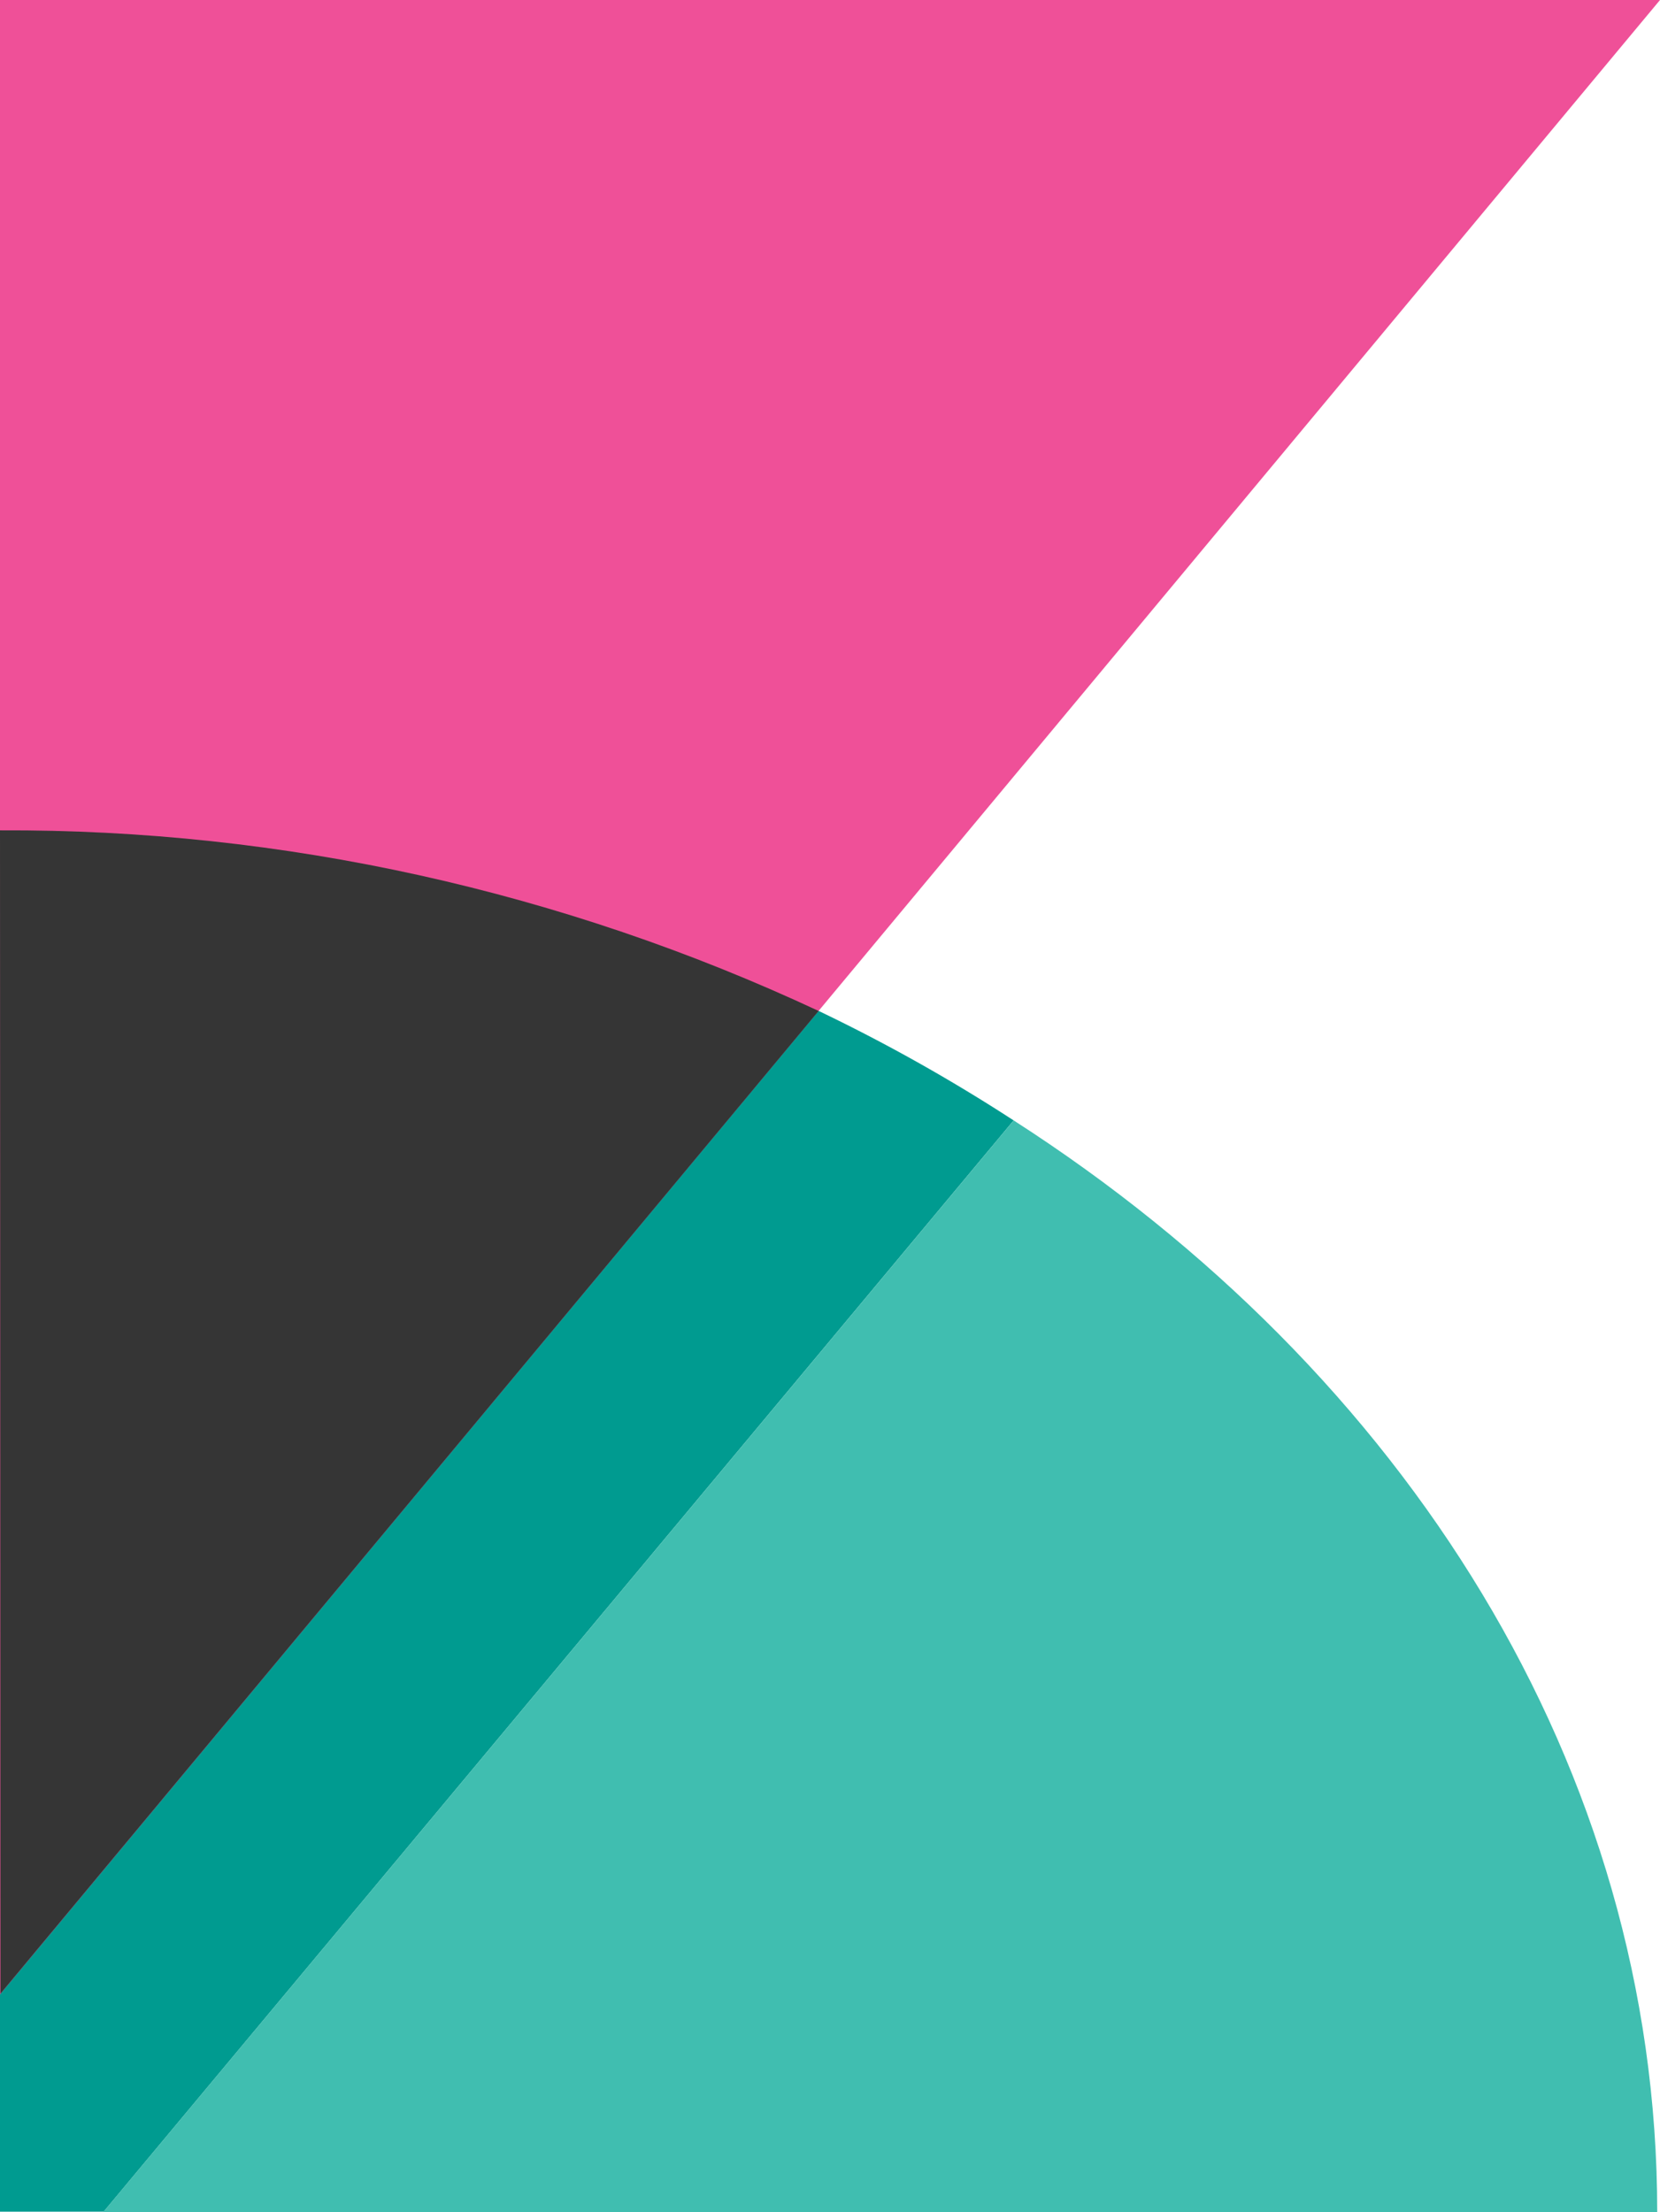
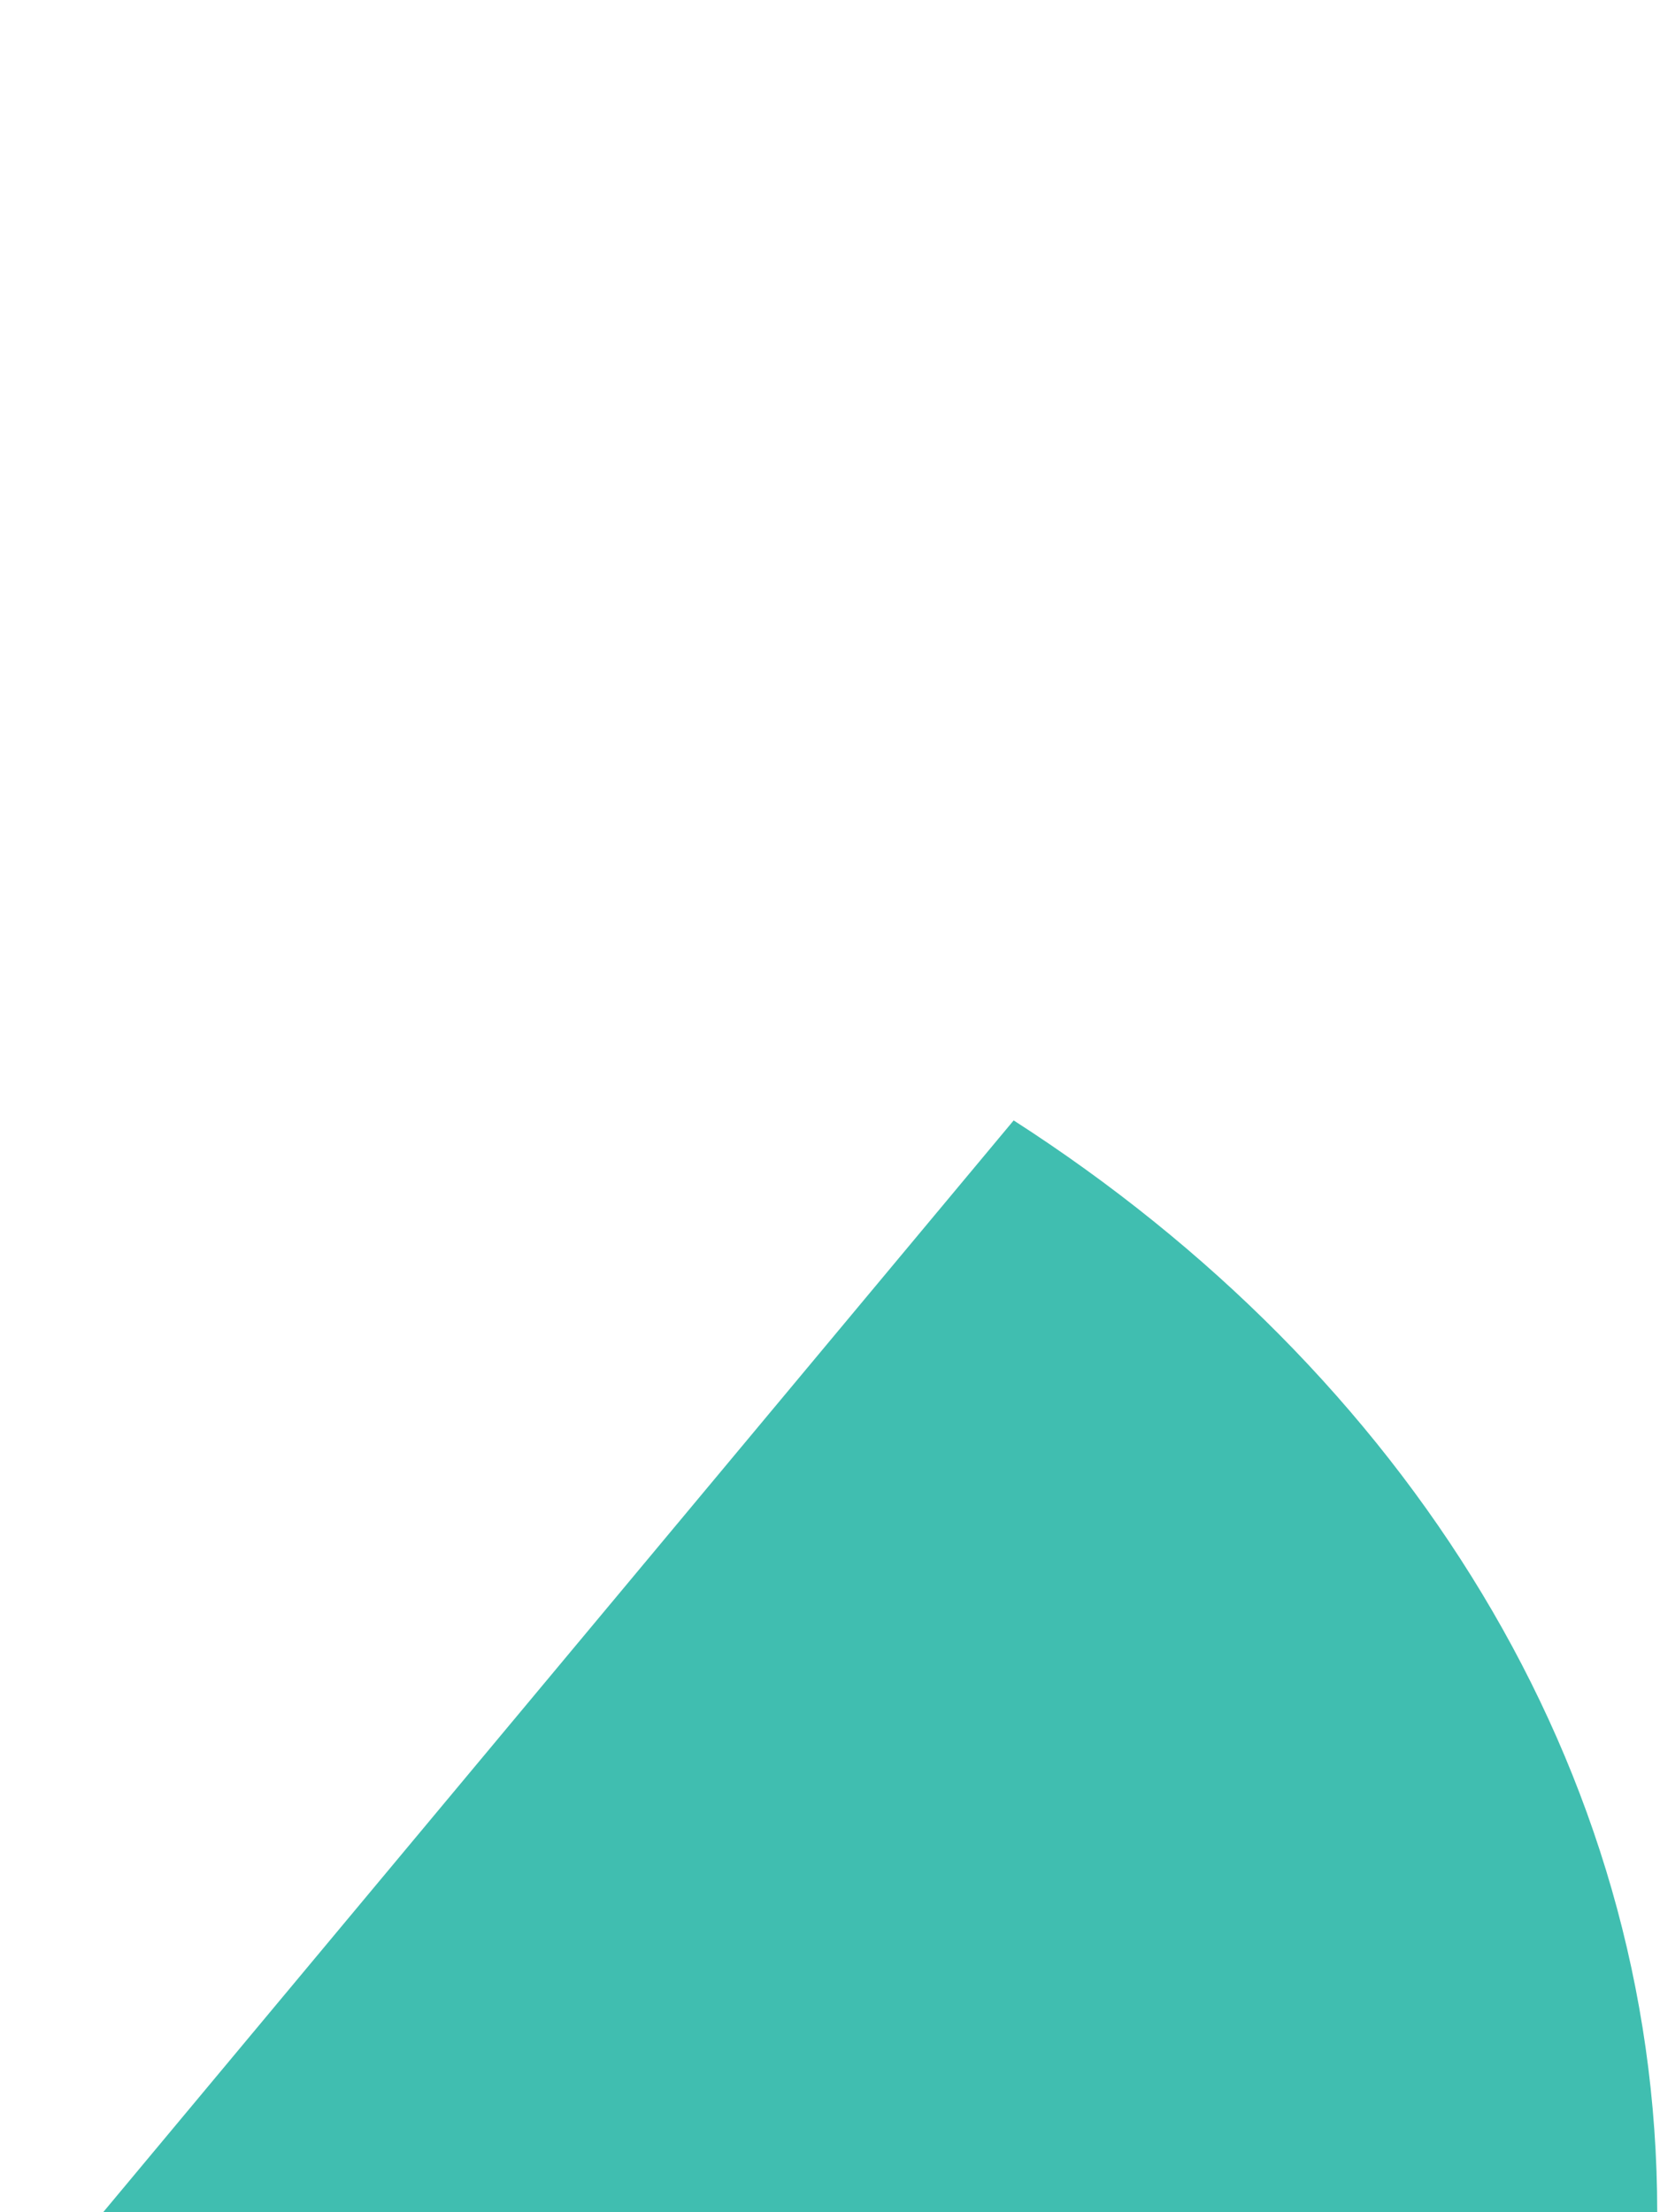
<svg xmlns="http://www.w3.org/2000/svg" preserveAspectRatio="xMidYMid" viewBox="0 0 256 341.01">
-   <path fill="#009B90" d="M0 306.93v34.012h15.986L156.32 172.718a266 266 0 0 0-30.34-17.006z" />
  <path fill="#40BEB0" d="M156.324 172.718 15.922 341.01h239.65c0-68.569-38.91-129.519-99.248-168.292" />
-   <path fill="#EF5098" d="M0 0v307.445L256 0z" />
-   <path fill="#353535" d="m.068 307.34 126.175-151.495C86.693 137.372 43.651 127.805 0 128.003z" />
</svg>